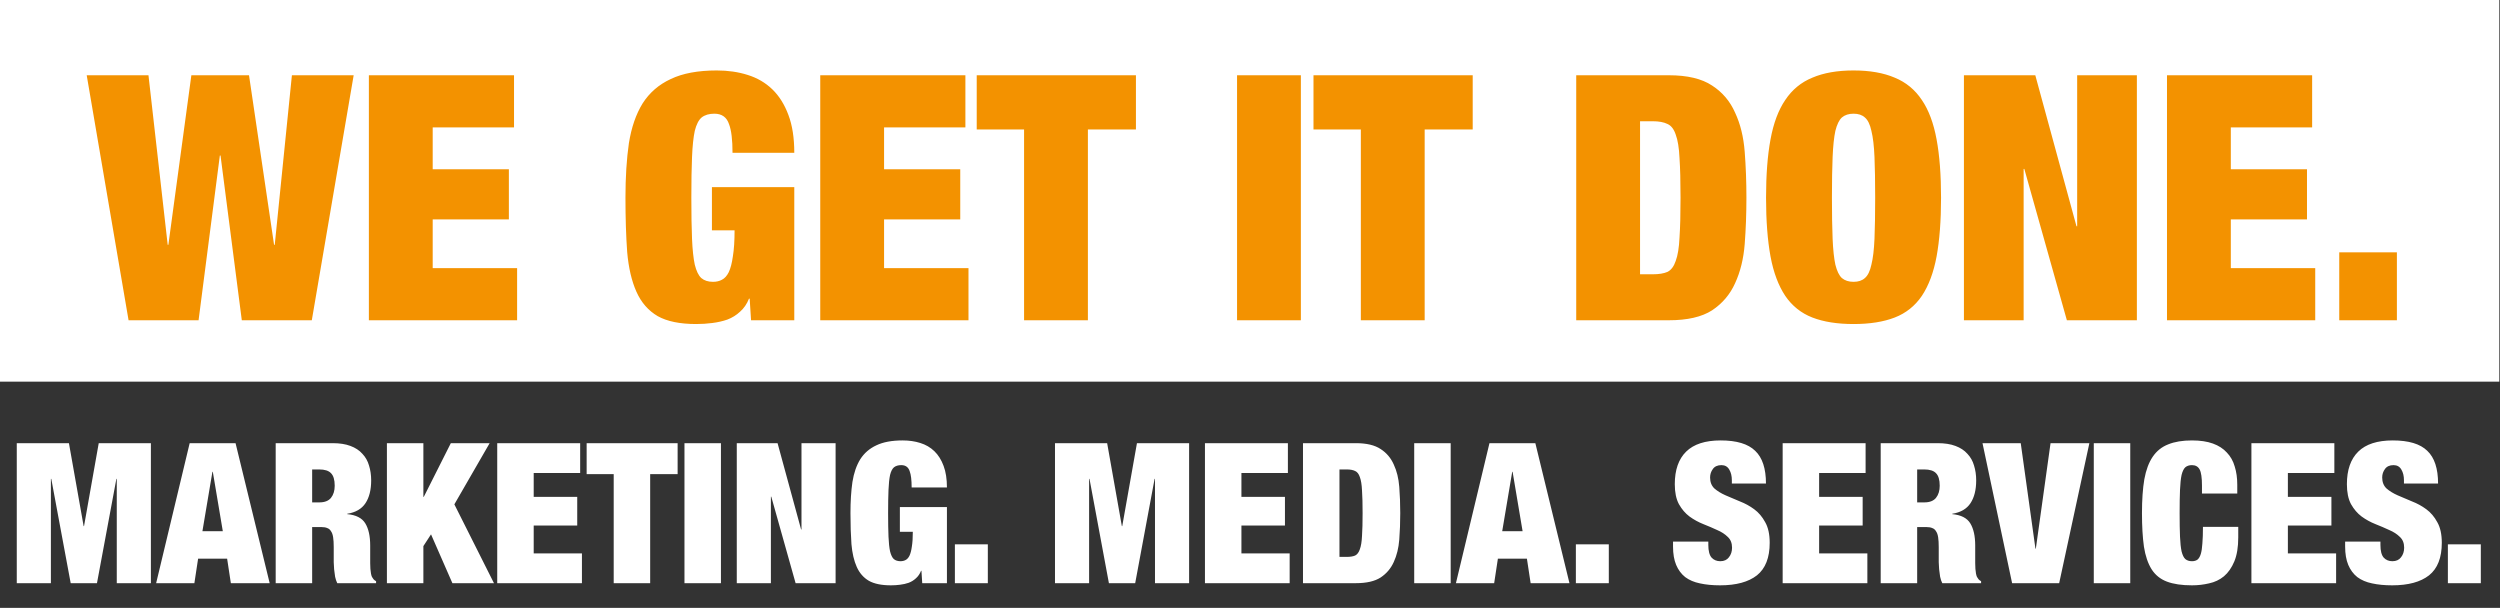
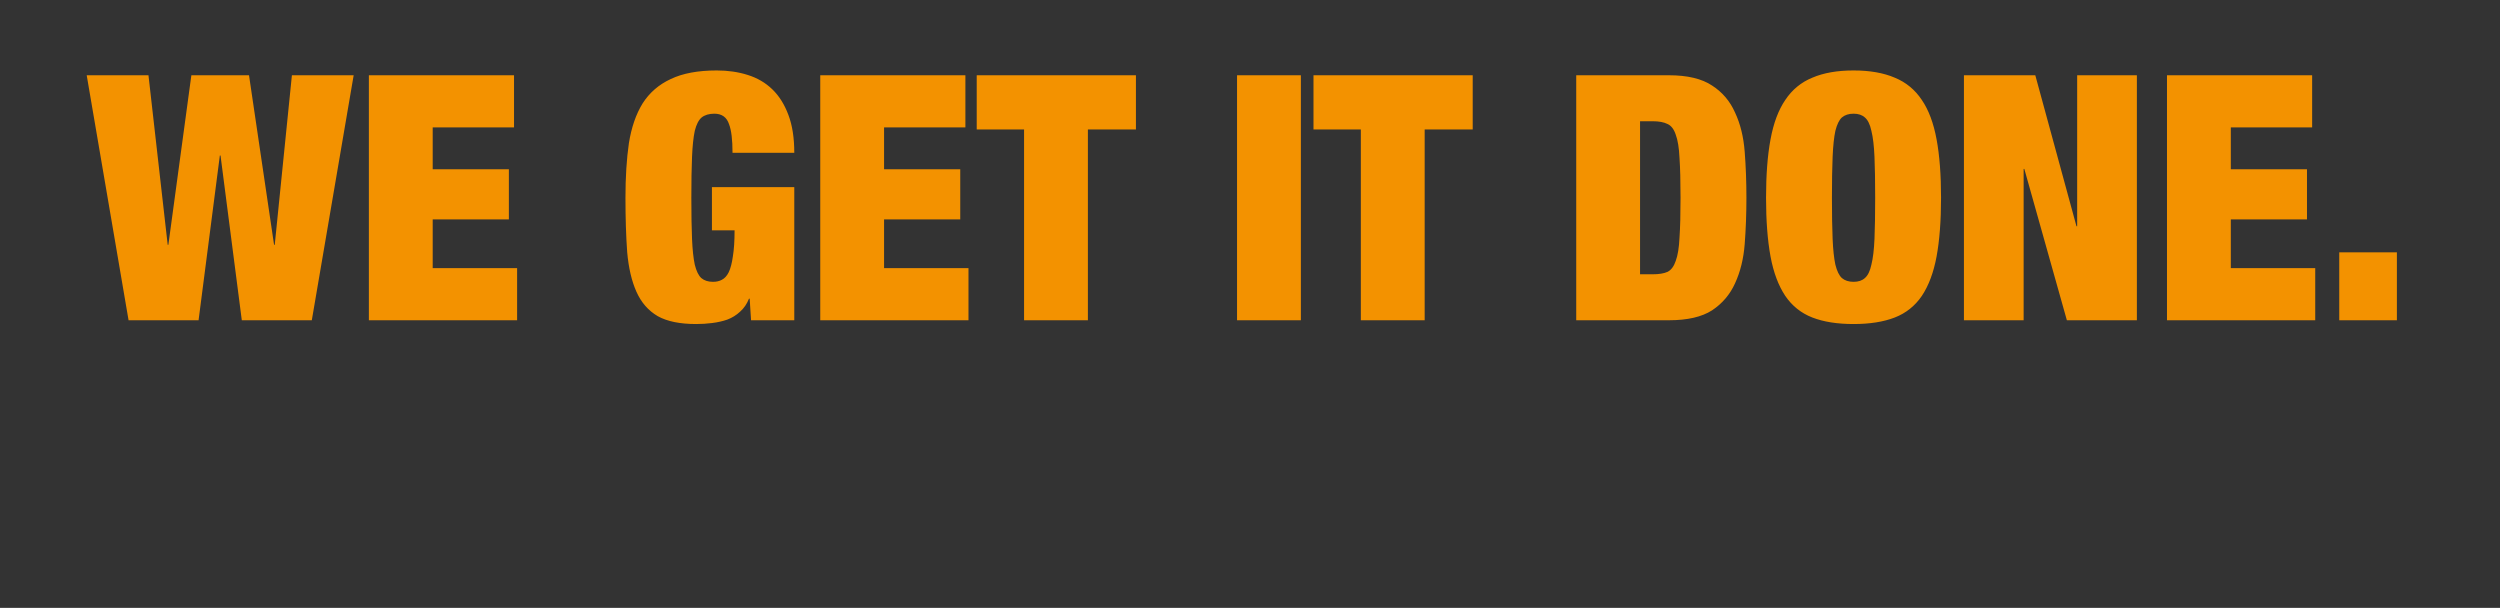
<svg xmlns="http://www.w3.org/2000/svg" width="765" height="186" viewBox="0 0 765 186" fill="none">
  <rect x="0" y="0" width="765" height="186" fill="#333333" stroke="none" />
-   <path d="M5.132 135.61H21.092L25.592 160.99H25.712L30.212 135.61H46.172V178.45H35.732V146.53H35.612L29.672 178.45H21.632L15.692 146.53H15.572V178.45H5.132V135.61ZM65 144.37L61.94 162.55H68.18L65.12 144.37H65ZM72.08 135.61L82.52 178.45H70.64L69.5 170.95H60.62L59.48 178.45H47.78L58.04 135.61H72.08ZM95.52 153.73H97.74C99.34 153.73 100.52 153.27 101.28 152.35C102.04 151.39 102.42 150.15 102.42 148.63C102.42 146.83 102.04 145.55 101.28 144.79C100.56 144.03 99.36 143.65 97.68 143.65H95.52V153.73ZM84.36 135.61H101.82C103.94 135.61 105.74 135.89 107.22 136.45C108.74 137.01 109.96 137.81 110.88 138.85C111.84 139.85 112.52 141.05 112.92 142.45C113.36 143.85 113.58 145.37 113.58 147.01C113.58 149.89 113 152.21 111.84 153.97C110.68 155.73 108.82 156.81 106.26 157.21V157.33C108.94 157.57 110.78 158.51 111.78 160.15C112.78 161.79 113.28 164.05 113.28 166.93V170.59C113.28 171.15 113.28 171.73 113.28 172.33C113.28 172.93 113.3 173.51 113.34 174.07C113.38 174.59 113.44 175.07 113.52 175.51C113.6 175.95 113.7 176.29 113.82 176.53C113.98 176.77 114.14 177.01 114.3 177.25C114.46 177.45 114.72 177.65 115.08 177.85V178.45H103.2C102.92 177.89 102.7 177.23 102.54 176.47C102.42 175.71 102.32 174.95 102.24 174.19C102.2 173.43 102.16 172.71 102.12 172.03C102.12 171.31 102.12 170.73 102.12 170.29V167.41C102.12 166.21 102.06 165.21 101.94 164.41C101.82 163.61 101.6 162.99 101.28 162.55C101 162.07 100.62 161.75 100.14 161.59C99.7 161.39 99.14 161.29 98.46 161.29H95.52V178.45H84.36V135.61ZM118.393 135.61H129.553V152.05H129.673L137.953 135.61H149.833L139.033 154.33L151.153 178.45H138.433L131.893 163.51L129.553 167.11V178.45H118.393V135.61ZM152.153 135.61H177.533V144.73H163.313V152.05H176.633V160.81H163.313V169.33H178.073V178.45H152.153V135.61ZM187.793 145.09H179.513V135.61H207.353V145.09H198.953V178.45H187.793V145.09ZM209.448 135.61H220.608V178.45H209.448V135.61ZM225.454 135.61H237.934L245.134 162.01H245.254V135.61H255.694V178.45H243.454L236.014 151.99H235.894V178.45H225.454V135.61ZM275.362 155.17H289.762V178.45H282.202L281.962 174.67H281.842C281.482 175.59 280.962 176.35 280.282 176.95C279.642 177.55 278.902 178.01 278.062 178.33C277.262 178.61 276.382 178.81 275.422 178.93C274.502 179.05 273.562 179.11 272.602 179.11C269.762 179.11 267.522 178.65 265.882 177.73C264.242 176.77 263.002 175.35 262.162 173.47C261.322 171.59 260.782 169.27 260.542 166.51C260.342 163.75 260.242 160.59 260.242 157.03C260.242 153.43 260.442 150.25 260.842 147.49C261.282 144.73 262.082 142.41 263.242 140.53C264.442 138.65 266.082 137.23 268.162 136.27C270.242 135.27 272.922 134.77 276.202 134.77C278.162 134.77 279.962 135.03 281.602 135.55C283.282 136.07 284.722 136.91 285.922 138.07C287.122 139.23 288.062 140.73 288.742 142.57C289.422 144.37 289.762 146.57 289.762 149.17H278.962C278.962 146.89 278.762 145.23 278.362 144.19C277.962 142.95 277.102 142.33 275.782 142.33C274.862 142.33 274.122 142.55 273.562 142.99C273.042 143.43 272.642 144.21 272.362 145.33C272.122 146.45 271.962 147.97 271.882 149.89C271.802 151.77 271.762 154.15 271.762 157.03C271.762 159.91 271.802 162.31 271.882 164.23C271.962 166.11 272.122 167.61 272.362 168.73C272.642 169.85 273.022 170.63 273.502 171.07C274.022 171.51 274.702 171.73 275.542 171.73C276.142 171.73 276.662 171.61 277.102 171.37C277.582 171.13 277.982 170.69 278.302 170.05C278.622 169.37 278.862 168.45 279.022 167.29C279.222 166.09 279.322 164.57 279.322 162.73H275.362V155.17ZM292.195 166.57H302.275V178.45H292.195V166.57ZM322.827 135.61H338.787L343.287 160.99H343.407L347.907 135.61H363.867V178.45H353.427V146.53H353.307L347.367 178.45H339.327L333.387 146.53H333.267V178.45H322.827V135.61ZM368.716 135.61H394.096V144.73H379.876V152.05H393.196V160.81H379.876V169.33H394.636V178.45H368.716V135.61ZM398.716 135.61H414.916C418.156 135.61 420.676 136.21 422.476 137.41C424.276 138.57 425.616 140.15 426.496 142.15C427.416 144.11 427.976 146.39 428.176 148.99C428.376 151.55 428.476 154.23 428.476 157.03C428.476 159.83 428.376 162.53 428.176 165.13C427.976 167.69 427.416 169.97 426.496 171.97C425.616 173.93 424.276 175.51 422.476 176.71C420.676 177.87 418.156 178.45 414.916 178.45H398.716V135.61ZM409.876 170.41H412.096C413.176 170.41 414.036 170.27 414.676 169.99C415.316 169.67 415.796 169.03 416.116 168.07C416.476 167.11 416.696 165.75 416.776 163.99C416.896 162.23 416.956 159.91 416.956 157.03C416.956 154.15 416.896 151.83 416.776 150.07C416.696 148.31 416.476 146.95 416.116 145.99C415.796 145.03 415.316 144.41 414.676 144.13C414.036 143.81 413.176 143.65 412.096 143.65H409.876V170.41ZM432.749 135.61H443.909V178.45H432.749V135.61ZM462.735 144.37L459.675 162.55H465.915L462.855 144.37H462.735ZM469.815 135.61L480.255 178.45H468.375L467.235 170.95H458.355L457.215 178.45H445.515L455.775 135.61H469.815ZM482.215 166.57H492.295V178.45H482.215V166.57ZM529.946 147.97V146.95C529.946 145.67 529.686 144.59 529.166 143.71C528.646 142.79 527.846 142.33 526.766 142.33C525.566 142.33 524.686 142.73 524.126 143.53C523.566 144.29 523.286 145.15 523.286 146.11C523.286 147.51 523.726 148.63 524.606 149.47C525.526 150.27 526.666 150.97 528.026 151.57C529.386 152.17 530.846 152.79 532.406 153.43C533.966 154.03 535.426 154.83 536.786 155.83C538.146 156.83 539.266 158.15 540.146 159.79C541.066 161.39 541.526 163.49 541.526 166.09C541.526 170.65 540.226 173.97 537.626 176.05C535.026 178.09 531.266 179.11 526.346 179.11C524.026 179.11 521.966 178.91 520.166 178.51C518.406 178.15 516.906 177.51 515.666 176.59C514.466 175.63 513.546 174.39 512.906 172.87C512.266 171.35 511.946 169.47 511.946 167.23V165.73H522.746V166.75C522.746 168.59 523.086 169.89 523.766 170.65C524.446 171.37 525.326 171.73 526.406 171.73C527.566 171.73 528.446 171.33 529.046 170.53C529.686 169.73 530.006 168.75 530.006 167.59C530.006 166.19 529.566 165.09 528.686 164.29C527.846 163.45 526.766 162.75 525.446 162.19C524.166 161.59 522.766 160.99 521.246 160.39C519.726 159.79 518.306 159.01 516.986 158.05C515.706 157.09 514.626 155.83 513.746 154.27C512.906 152.71 512.486 150.67 512.486 148.15C512.486 143.79 513.646 140.47 515.966 138.19C518.286 135.91 521.806 134.77 526.526 134.77C531.406 134.77 534.926 135.83 537.086 137.95C539.286 140.03 540.386 143.37 540.386 147.97H529.946ZM545.493 135.61H570.873V144.73H556.653V152.05H569.973V160.81H556.653V169.33H571.413V178.45H545.493V135.61ZM586.653 153.73H588.873C590.473 153.73 591.653 153.27 592.413 152.35C593.173 151.39 593.553 150.15 593.553 148.63C593.553 146.83 593.173 145.55 592.413 144.79C591.693 144.03 590.493 143.65 588.813 143.65H586.653V153.73ZM575.493 135.61H592.953C595.073 135.61 596.873 135.89 598.353 136.45C599.873 137.01 601.093 137.81 602.013 138.85C602.973 139.85 603.653 141.05 604.053 142.45C604.493 143.85 604.713 145.37 604.713 147.01C604.713 149.89 604.133 152.21 602.973 153.97C601.813 155.73 599.953 156.81 597.393 157.21V157.33C600.073 157.57 601.913 158.51 602.913 160.15C603.913 161.79 604.413 164.05 604.413 166.93V170.59C604.413 171.15 604.413 171.73 604.413 172.33C604.413 172.93 604.433 173.51 604.473 174.07C604.513 174.59 604.573 175.07 604.653 175.51C604.733 175.95 604.833 176.29 604.953 176.53C605.113 176.77 605.273 177.01 605.433 177.25C605.593 177.45 605.853 177.65 606.213 177.85V178.45H594.333C594.053 177.89 593.833 177.23 593.673 176.47C593.553 175.71 593.453 174.95 593.373 174.19C593.333 173.43 593.293 172.71 593.253 172.03C593.253 171.31 593.253 170.73 593.253 170.29V167.41C593.253 166.21 593.193 165.21 593.073 164.41C592.953 163.61 592.733 162.99 592.413 162.55C592.133 162.07 591.753 161.75 591.273 161.59C590.833 161.39 590.273 161.29 589.593 161.29H586.653V178.45H575.493V135.61ZM606.646 135.61H618.346L622.846 167.89H622.966L627.466 135.61H639.346L630.106 178.45H615.706L606.646 135.61ZM640.698 135.61H651.858V178.45H640.698V135.61ZM673.804 148.63C673.804 146.19 673.564 144.53 673.084 143.65C672.604 142.77 671.824 142.33 670.744 142.33C669.904 142.33 669.224 142.55 668.704 142.99C668.224 143.43 667.844 144.21 667.564 145.33C667.324 146.45 667.164 147.97 667.084 149.89C667.004 151.77 666.964 154.15 666.964 157.03C666.964 159.91 667.004 162.31 667.084 164.23C667.164 166.11 667.324 167.61 667.564 168.73C667.844 169.85 668.224 170.63 668.704 171.07C669.224 171.51 669.904 171.73 670.744 171.73C671.424 171.73 671.984 171.57 672.424 171.25C672.864 170.89 673.204 170.31 673.444 169.51C673.684 168.71 673.844 167.65 673.924 166.33C674.044 164.97 674.104 163.27 674.104 161.23H684.904V164.41C684.904 167.41 684.504 169.87 683.704 171.79C682.904 173.71 681.844 175.23 680.524 176.35C679.204 177.43 677.684 178.15 675.964 178.51C674.284 178.91 672.544 179.11 670.744 179.11C667.624 179.11 665.064 178.73 663.064 177.97C661.064 177.21 659.504 175.95 658.384 174.19C657.264 172.39 656.484 170.09 656.044 167.29C655.644 164.45 655.444 161.03 655.444 157.03C655.444 152.95 655.684 149.49 656.164 146.65C656.684 143.81 657.544 141.51 658.744 139.75C659.944 137.99 661.524 136.73 663.484 135.97C665.444 135.17 667.864 134.77 670.744 134.77C673.264 134.77 675.404 135.09 677.164 135.73C678.924 136.37 680.344 137.29 681.424 138.49C682.544 139.65 683.344 141.07 683.824 142.75C684.344 144.39 684.604 146.25 684.604 148.33V151.03H673.804V148.63ZM688.931 135.61H714.311V144.73H700.091V152.05H713.411V160.81H700.091V169.33H714.851V178.45H688.931V135.61ZM735.611 147.97V146.95C735.611 145.67 735.351 144.59 734.831 143.71C734.311 142.79 733.511 142.33 732.431 142.33C731.231 142.33 730.351 142.73 729.791 143.53C729.231 144.29 728.951 145.15 728.951 146.11C728.951 147.51 729.391 148.63 730.271 149.47C731.191 150.27 732.331 150.97 733.691 151.57C735.051 152.17 736.511 152.79 738.071 153.43C739.631 154.03 741.091 154.83 742.451 155.83C743.811 156.83 744.931 158.15 745.811 159.79C746.731 161.39 747.191 163.49 747.191 166.09C747.191 170.65 745.891 173.97 743.291 176.05C740.691 178.09 736.931 179.11 732.011 179.11C729.691 179.11 727.631 178.91 725.831 178.51C724.071 178.15 722.571 177.51 721.331 176.59C720.131 175.63 719.211 174.39 718.571 172.87C717.931 171.35 717.611 169.47 717.611 167.23V165.73H728.411V166.75C728.411 168.59 728.751 169.89 729.431 170.65C730.111 171.37 730.991 171.73 732.071 171.73C733.231 171.73 734.111 171.33 734.711 170.53C735.351 169.73 735.671 168.75 735.671 167.59C735.671 166.19 735.231 165.09 734.351 164.29C733.511 163.45 732.431 162.75 731.111 162.19C729.831 161.59 728.431 160.99 726.911 160.39C725.391 159.79 723.971 159.01 722.651 158.05C721.371 157.09 720.291 155.83 719.411 154.27C718.571 152.71 718.151 150.67 718.151 148.15C718.151 143.79 719.311 140.47 721.631 138.19C723.951 135.91 727.471 134.77 732.191 134.77C737.071 134.77 740.591 135.83 742.751 137.95C744.951 140.03 746.051 143.37 746.051 147.97H735.611ZM749.051 166.57H759.131V178.45H749.051V166.57Z" fill="white" />
-   <rect width="764.788" height="116.785" fill="white" />
  <path d="M58.557 23.03H76.197L83.862 74.9H84.072L89.322 23.03H108.222L95.412 98H73.992L67.482 47.6H67.272L60.762 98H39.342L26.532 23.03H45.432L51.312 74.9H51.522L58.557 23.03ZM112.876 23.03H157.291V38.99H132.406V51.8H155.716V67.13H132.406V82.04H158.236V98H112.876V23.03ZM217.851 57.26H243.051V98H229.821L229.401 91.385H229.191C228.561 92.995 227.651 94.325 226.461 95.375C225.341 96.425 224.046 97.23 222.576 97.79C221.176 98.28 219.636 98.63 217.956 98.84C216.346 99.05 214.701 99.155 213.021 99.155C208.051 99.155 204.131 98.35 201.261 96.74C198.391 95.06 196.221 92.575 194.751 89.285C193.281 85.995 192.336 81.935 191.916 77.105C191.566 72.275 191.391 66.745 191.391 60.515C191.391 54.215 191.741 48.65 192.441 43.82C193.211 38.99 194.611 34.93 196.641 31.64C198.741 28.35 201.611 25.865 205.251 24.185C208.891 22.435 213.581 21.56 219.321 21.56C222.751 21.56 225.901 22.015 228.771 22.925C231.711 23.835 234.231 25.305 236.331 27.335C238.431 29.365 240.076 31.99 241.266 35.21C242.456 38.36 243.051 42.21 243.051 46.76H224.151C224.151 42.77 223.801 39.865 223.101 38.045C222.401 35.875 220.896 34.79 218.586 34.79C216.976 34.79 215.681 35.175 214.701 35.945C213.791 36.715 213.091 38.08 212.601 40.04C212.181 42 211.901 44.66 211.761 48.02C211.621 51.31 211.551 55.475 211.551 60.515C211.551 65.555 211.621 69.755 211.761 73.115C211.901 76.405 212.181 79.03 212.601 80.99C213.091 82.95 213.756 84.315 214.596 85.085C215.506 85.855 216.696 86.24 218.166 86.24C219.216 86.24 220.126 86.03 220.896 85.61C221.736 85.19 222.436 84.42 222.996 83.3C223.556 82.11 223.976 80.5 224.256 78.47C224.606 76.37 224.781 73.71 224.781 70.49H217.851V57.26ZM250.996 23.03H295.411V38.99H270.526V51.8H293.836V67.13H270.526V82.04H296.356V98H250.996V23.03ZM313.366 39.62H298.876V23.03H347.596V39.62H332.896V98H313.366V39.62ZM378.537 23.03H398.067V98H378.537V23.03ZM416.418 39.62H401.928V23.03H450.648V39.62H435.948V98H416.418V39.62ZM482.324 23.03H510.674C516.344 23.03 520.754 24.08 523.904 26.18C527.054 28.21 529.399 30.975 530.939 34.475C532.549 37.905 533.529 41.895 533.879 46.445C534.229 50.925 534.404 55.615 534.404 60.515C534.404 65.415 534.229 70.14 533.879 74.69C533.529 79.17 532.549 83.16 530.939 86.66C529.399 90.09 527.054 92.855 523.904 94.955C520.754 96.985 516.344 98 510.674 98H482.324V23.03ZM501.854 83.93H505.739C507.629 83.93 509.134 83.685 510.254 83.195C511.374 82.635 512.214 81.515 512.774 79.835C513.404 78.155 513.789 75.775 513.929 72.695C514.139 69.615 514.244 65.555 514.244 60.515C514.244 55.475 514.139 51.415 513.929 48.335C513.789 45.255 513.404 42.875 512.774 41.195C512.214 39.515 511.374 38.43 510.254 37.94C509.134 37.38 507.629 37.1 505.739 37.1H501.854V83.93ZM560.572 60.515C560.572 65.555 560.642 69.755 560.782 73.115C560.922 76.405 561.202 79.03 561.622 80.99C562.112 82.95 562.777 84.315 563.617 85.085C564.527 85.855 565.717 86.24 567.187 86.24C568.657 86.24 569.812 85.855 570.652 85.085C571.562 84.315 572.227 82.95 572.647 80.99C573.137 79.03 573.452 76.405 573.592 73.115C573.732 69.755 573.802 65.555 573.802 60.515C573.802 55.475 573.732 51.31 573.592 48.02C573.452 44.66 573.137 42 572.647 40.04C572.227 38.08 571.562 36.715 570.652 35.945C569.812 35.175 568.657 34.79 567.187 34.79C565.717 34.79 564.527 35.175 563.617 35.945C562.777 36.715 562.112 38.08 561.622 40.04C561.202 42 560.922 44.66 560.782 48.02C560.642 51.31 560.572 55.475 560.572 60.515ZM540.412 60.515C540.412 53.515 540.867 47.565 541.777 42.665C542.687 37.695 544.192 33.67 546.292 30.59C548.392 27.44 551.157 25.165 554.587 23.765C558.017 22.295 562.217 21.56 567.187 21.56C572.157 21.56 576.357 22.295 579.787 23.765C583.217 25.165 585.982 27.44 588.082 30.59C590.182 33.67 591.687 37.695 592.597 42.665C593.507 47.565 593.962 53.515 593.962 60.515C593.962 67.515 593.507 73.5 592.597 78.47C591.687 83.37 590.182 87.395 588.082 90.545C585.982 93.625 583.217 95.83 579.787 97.16C576.357 98.49 572.157 99.155 567.187 99.155C562.217 99.155 558.017 98.49 554.587 97.16C551.157 95.83 548.392 93.625 546.292 90.545C544.192 87.395 542.687 83.37 541.777 78.47C540.867 73.5 540.412 67.515 540.412 60.515ZM600.962 23.03H622.802L635.402 69.23H635.612V23.03H653.882V98H632.462L619.442 51.695H619.232V98H600.962V23.03ZM663.1 23.03H707.515V38.99H682.63V51.8H705.94V67.13H682.63V82.04H708.46V98H663.1V23.03ZM715.81 77.21H733.45V98H715.81V77.21Z" fill="#F39200" />
</svg>